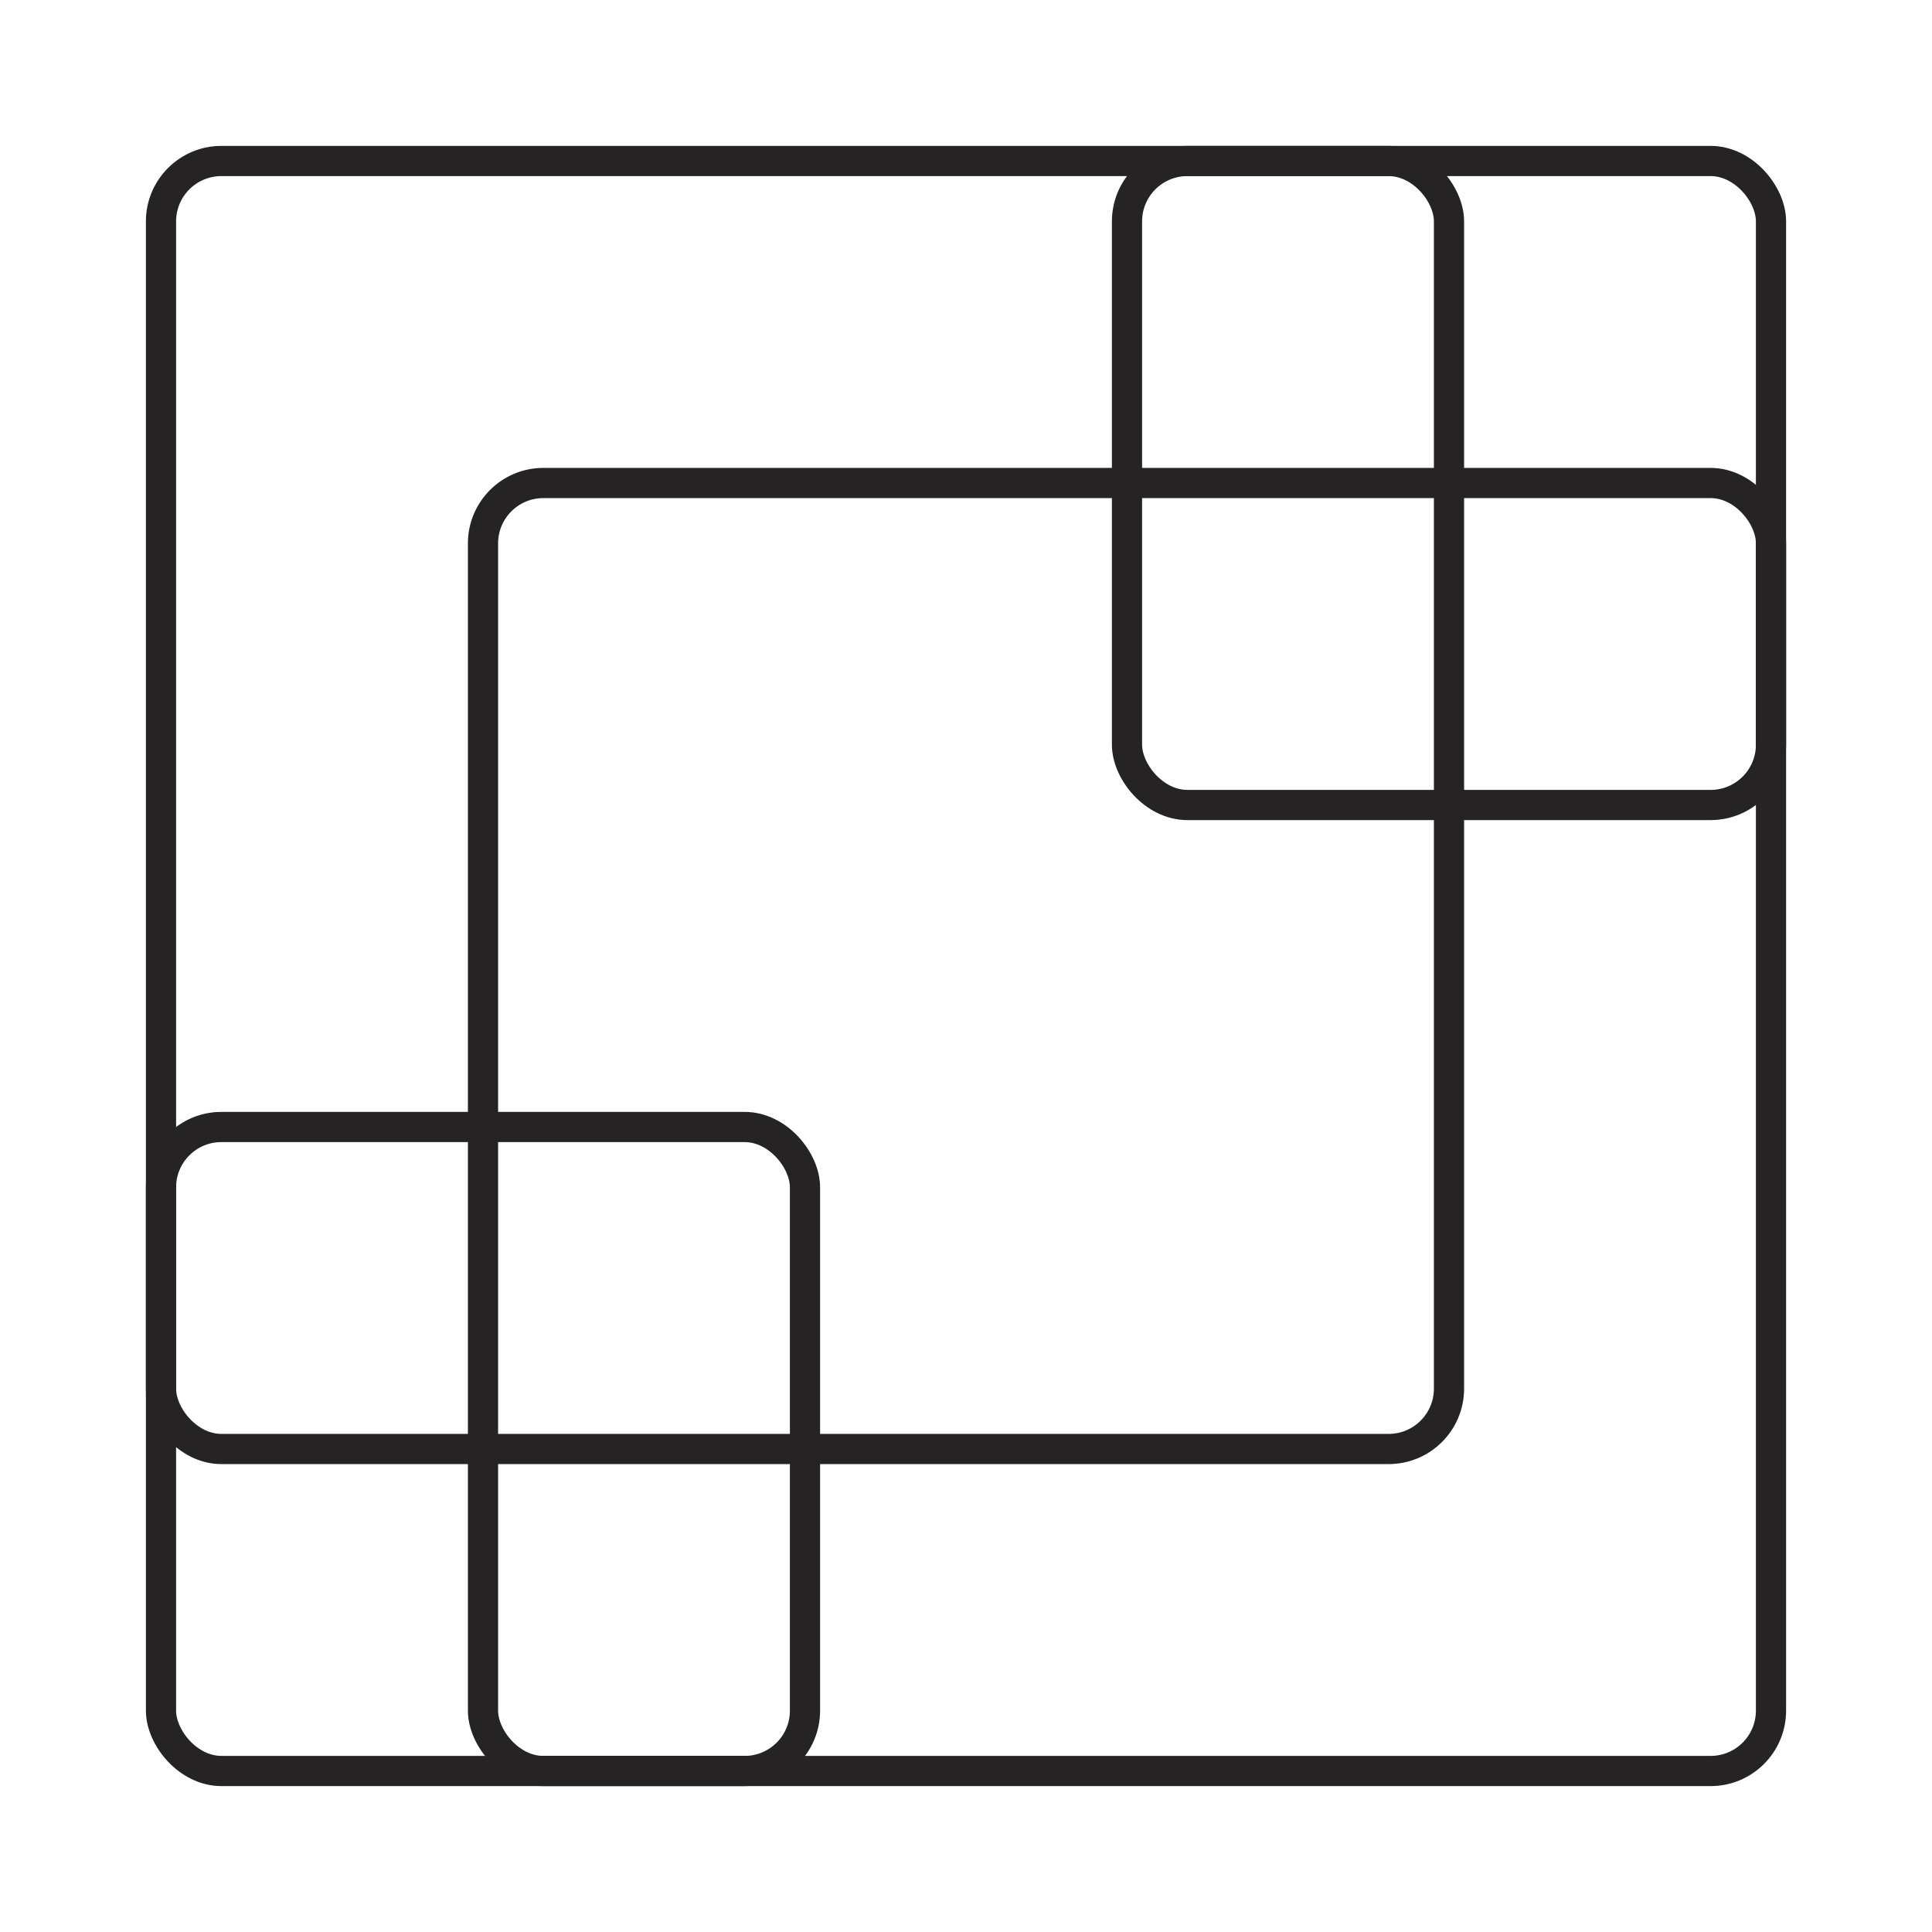
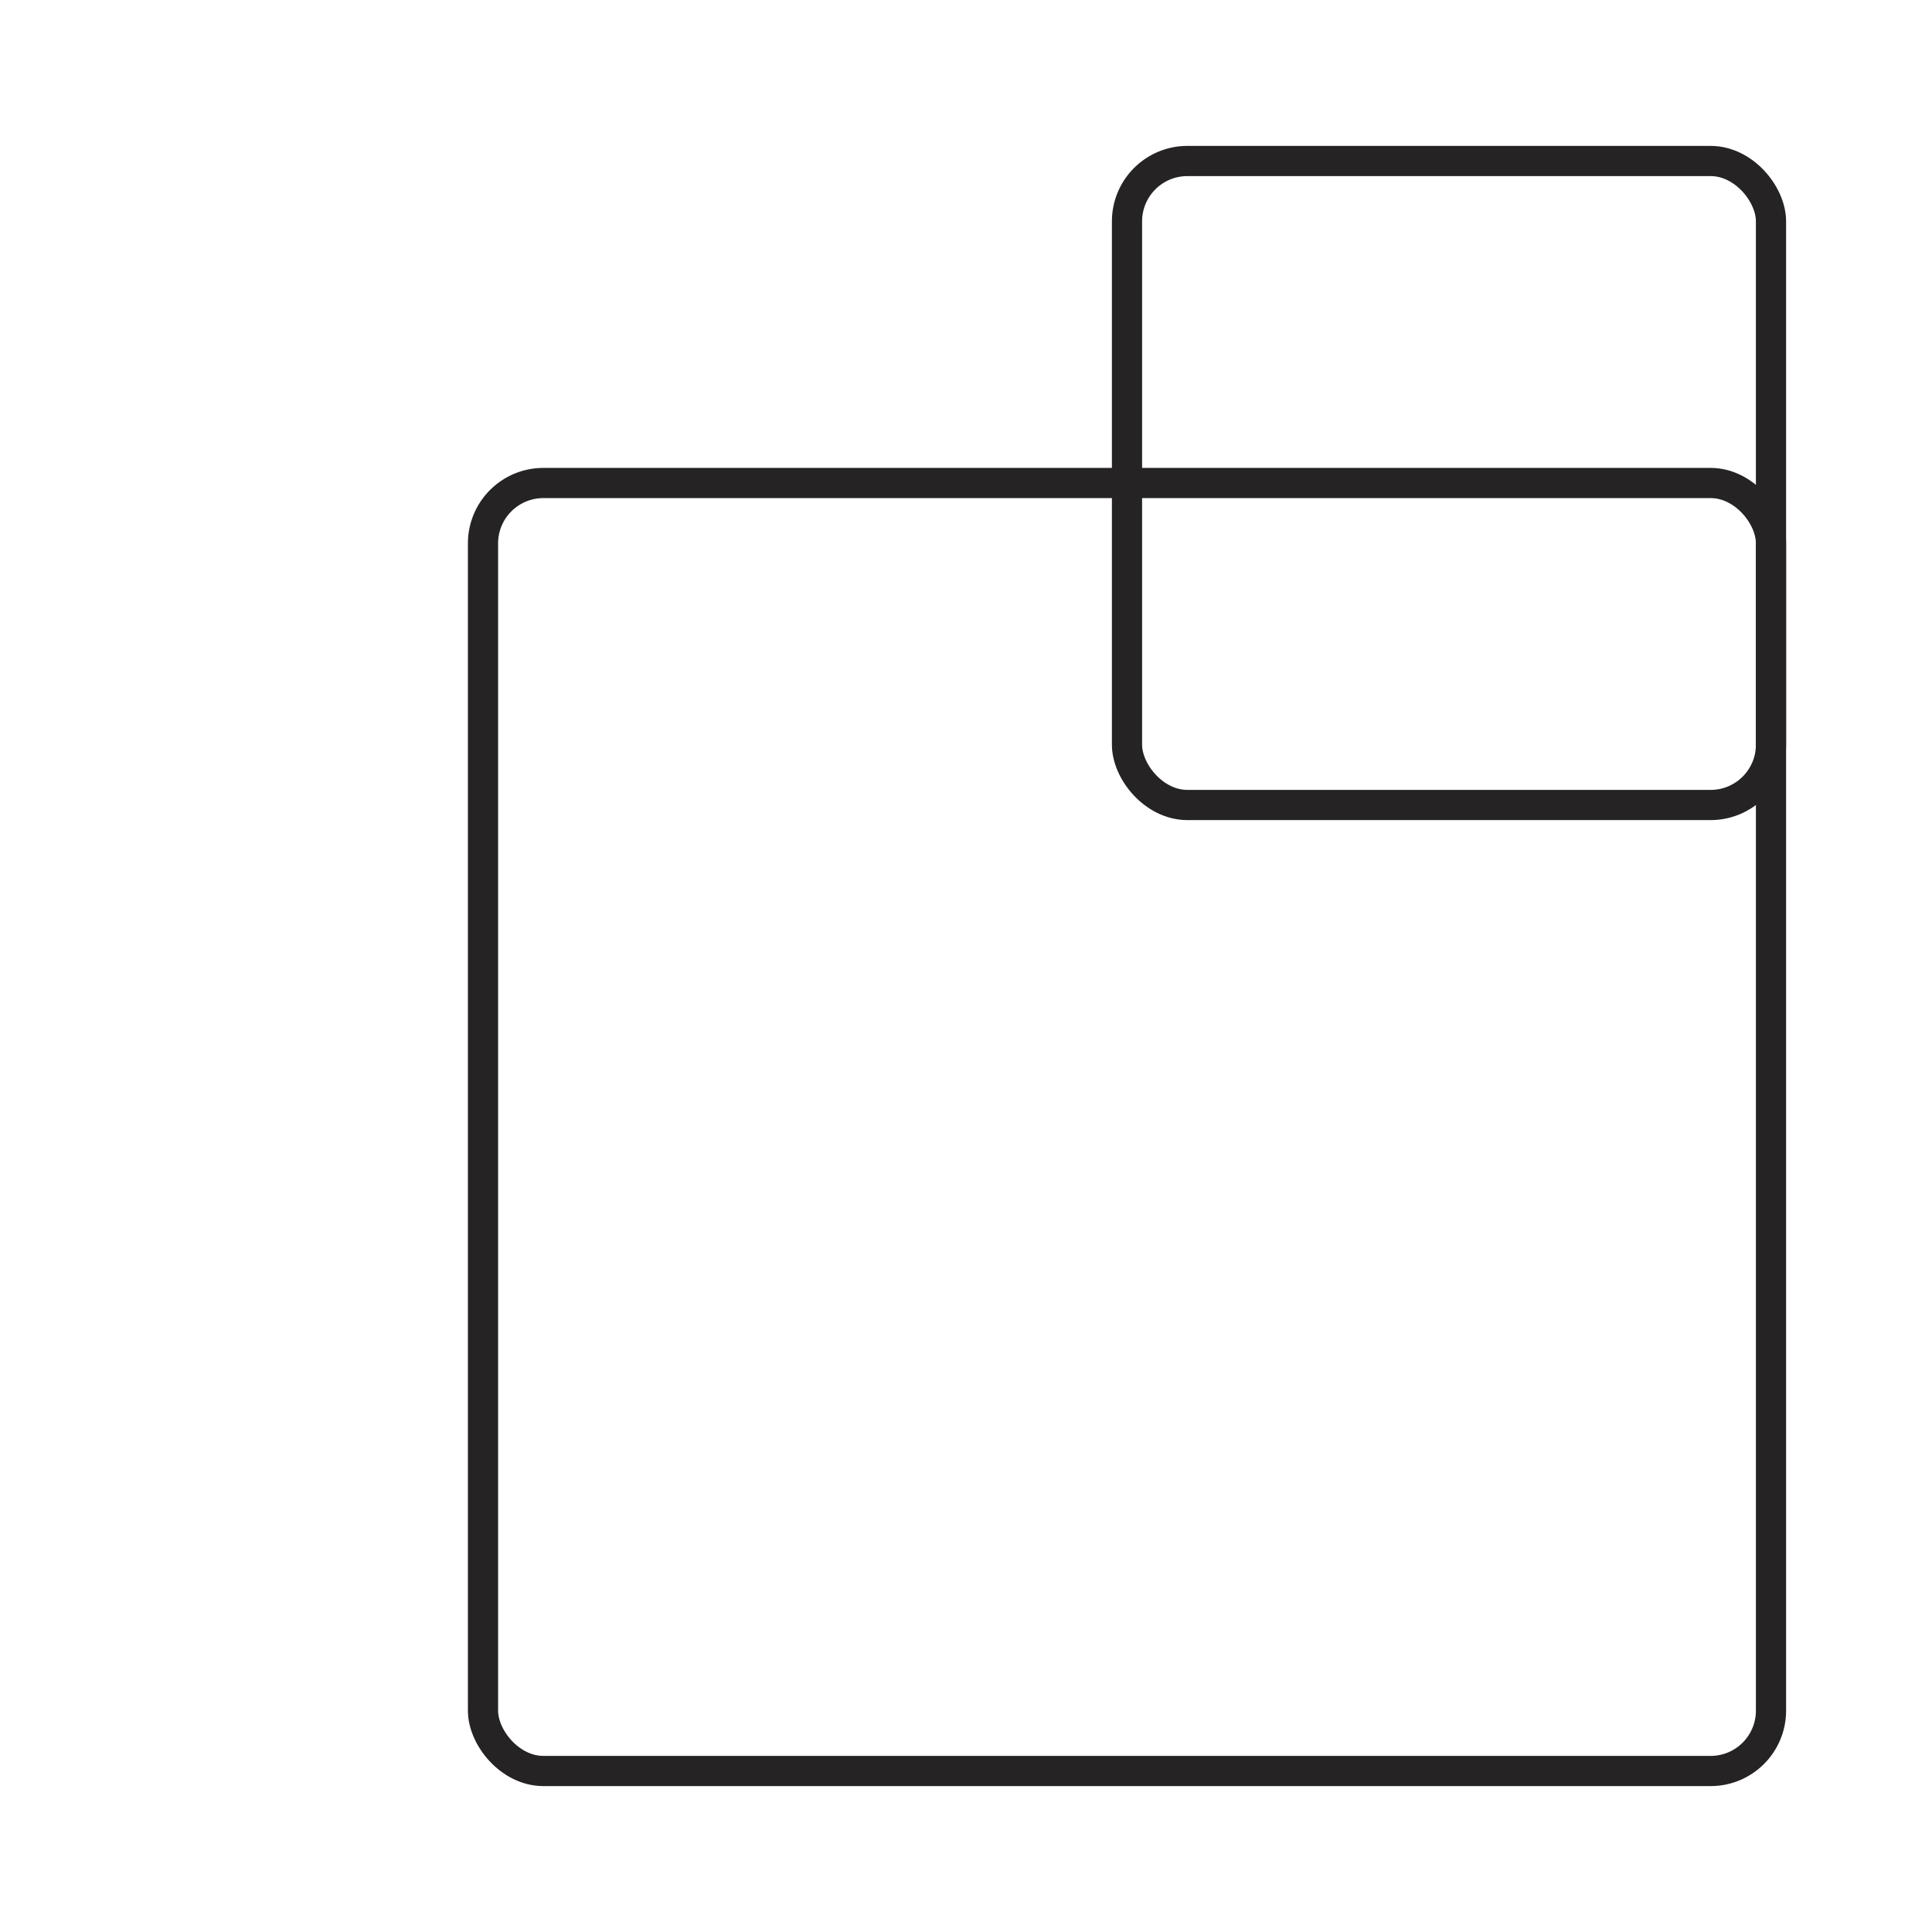
<svg xmlns="http://www.w3.org/2000/svg" width="96" height="96" viewBox="0 0 96 96" fill="none">
-   <rect x="8" y="8" width="64" height="64" rx="3" stroke="#252324" stroke-width="1.5" />
  <rect x="24" y="24" width="64" height="64" rx="3" stroke="#252324" stroke-width="1.5" />
  <rect x="56" y="8" width="32" height="32" rx="3" stroke="#252324" stroke-width="1.5" />
-   <rect x="8" y="56" width="32" height="32" rx="3" stroke="#252324" stroke-width="1.5" />
</svg>